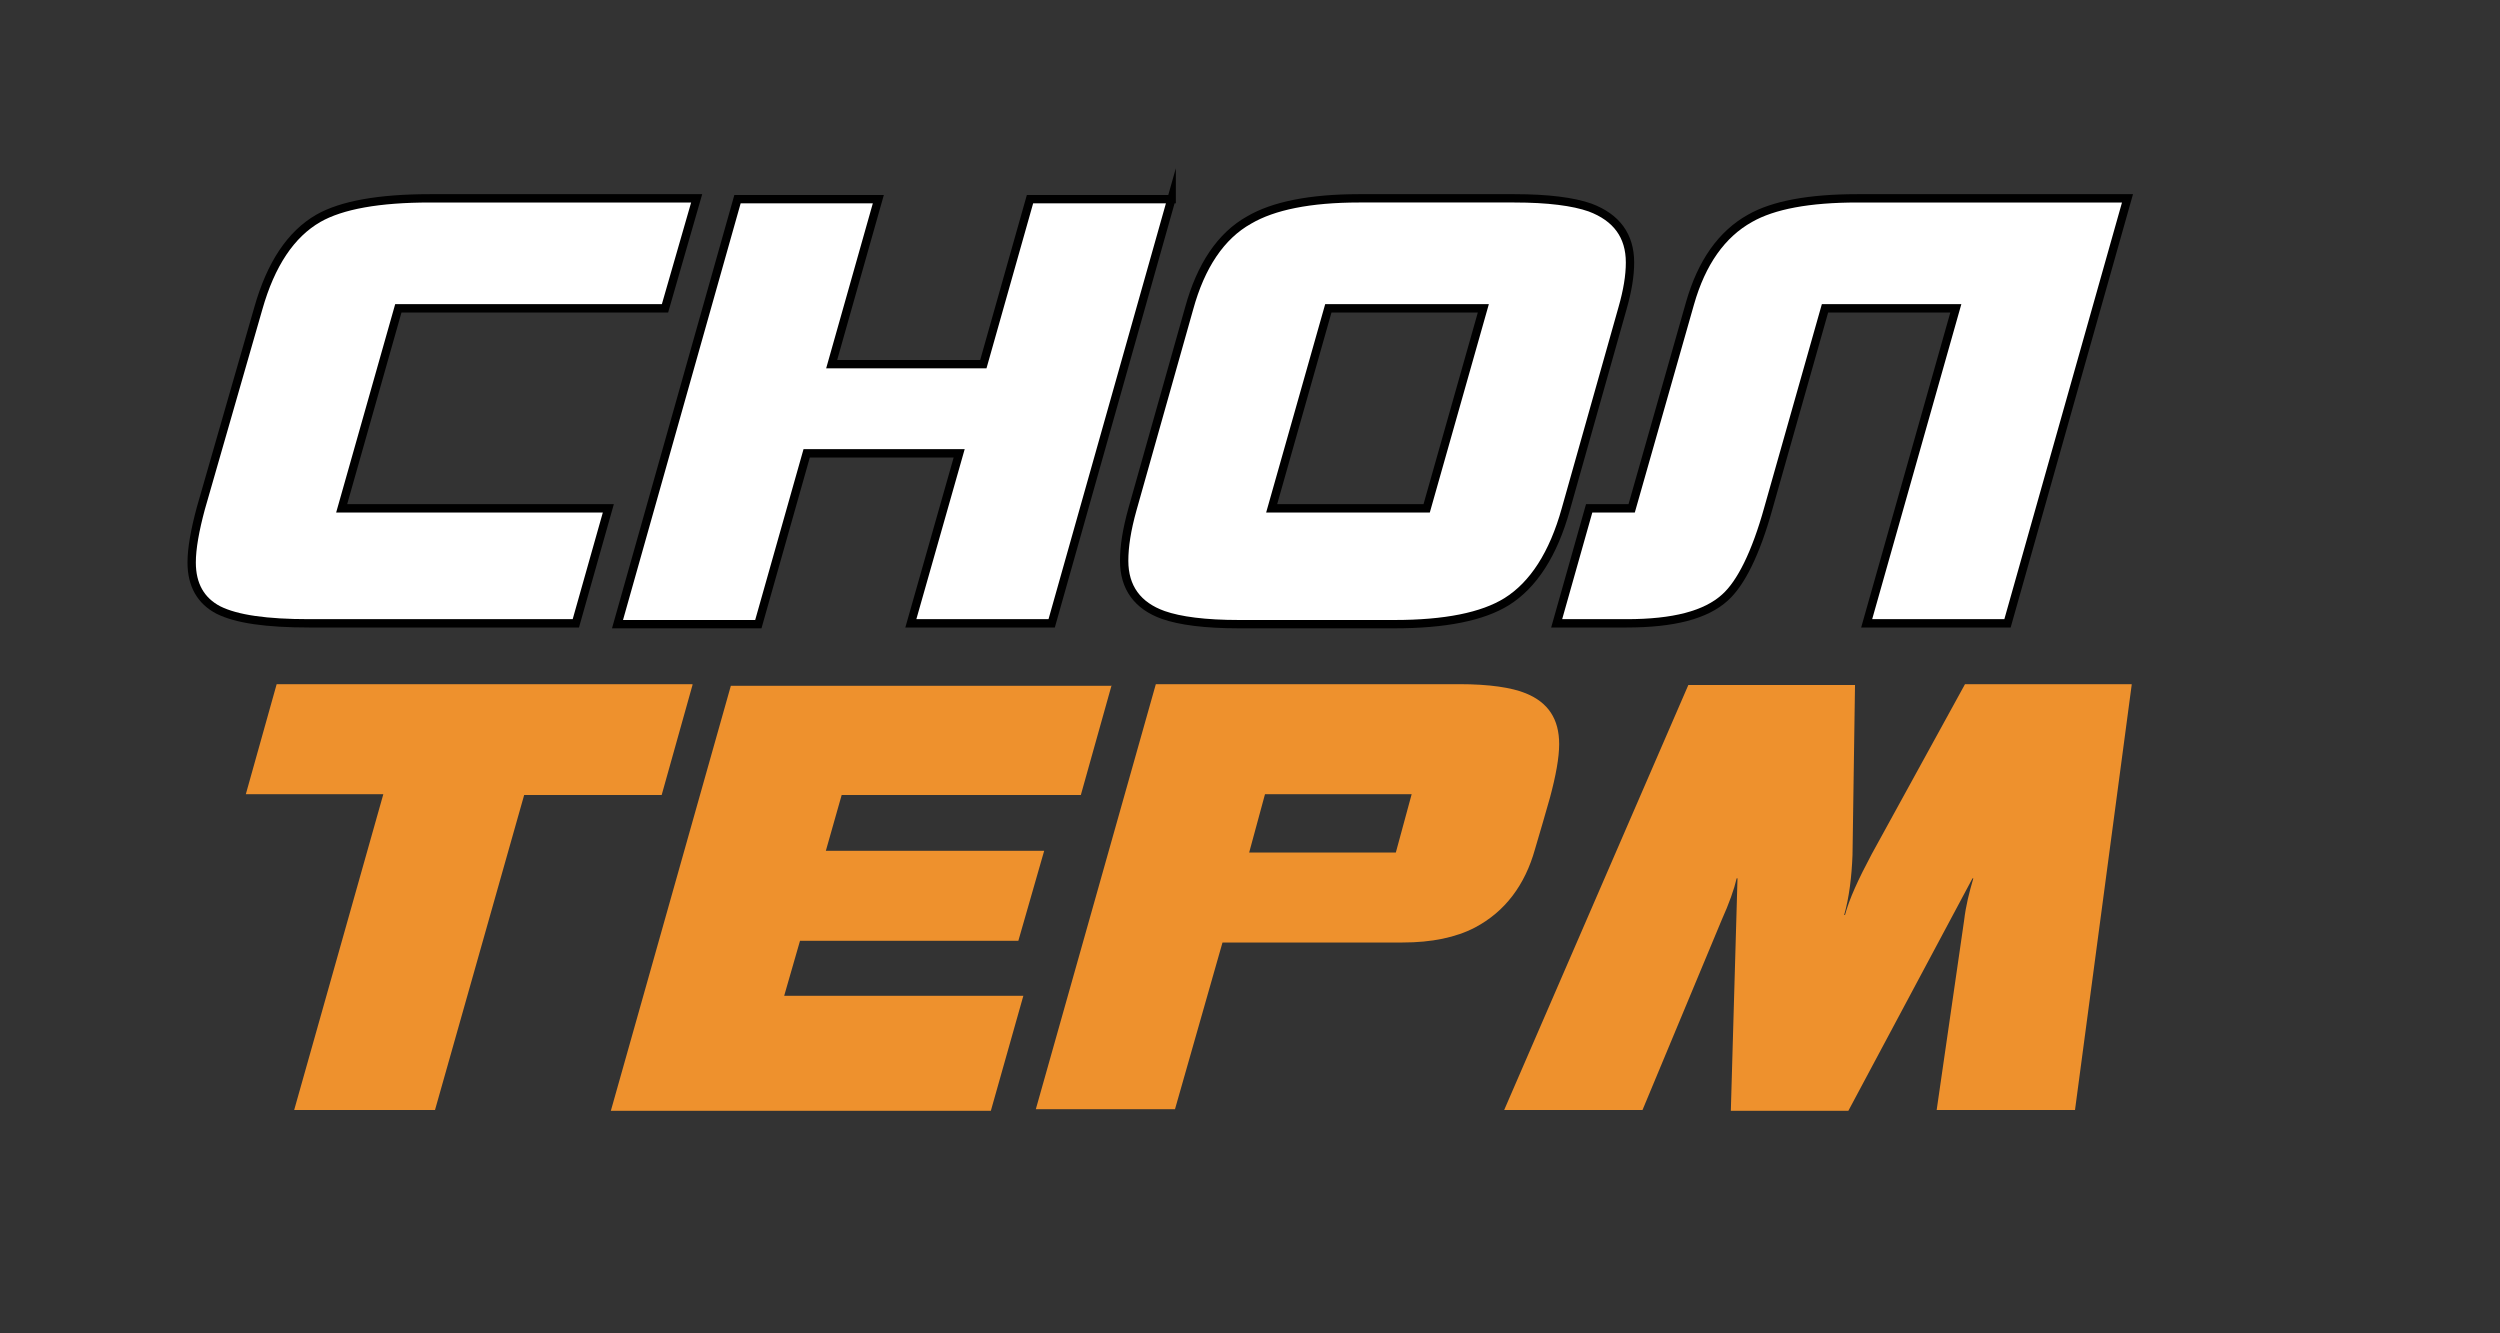
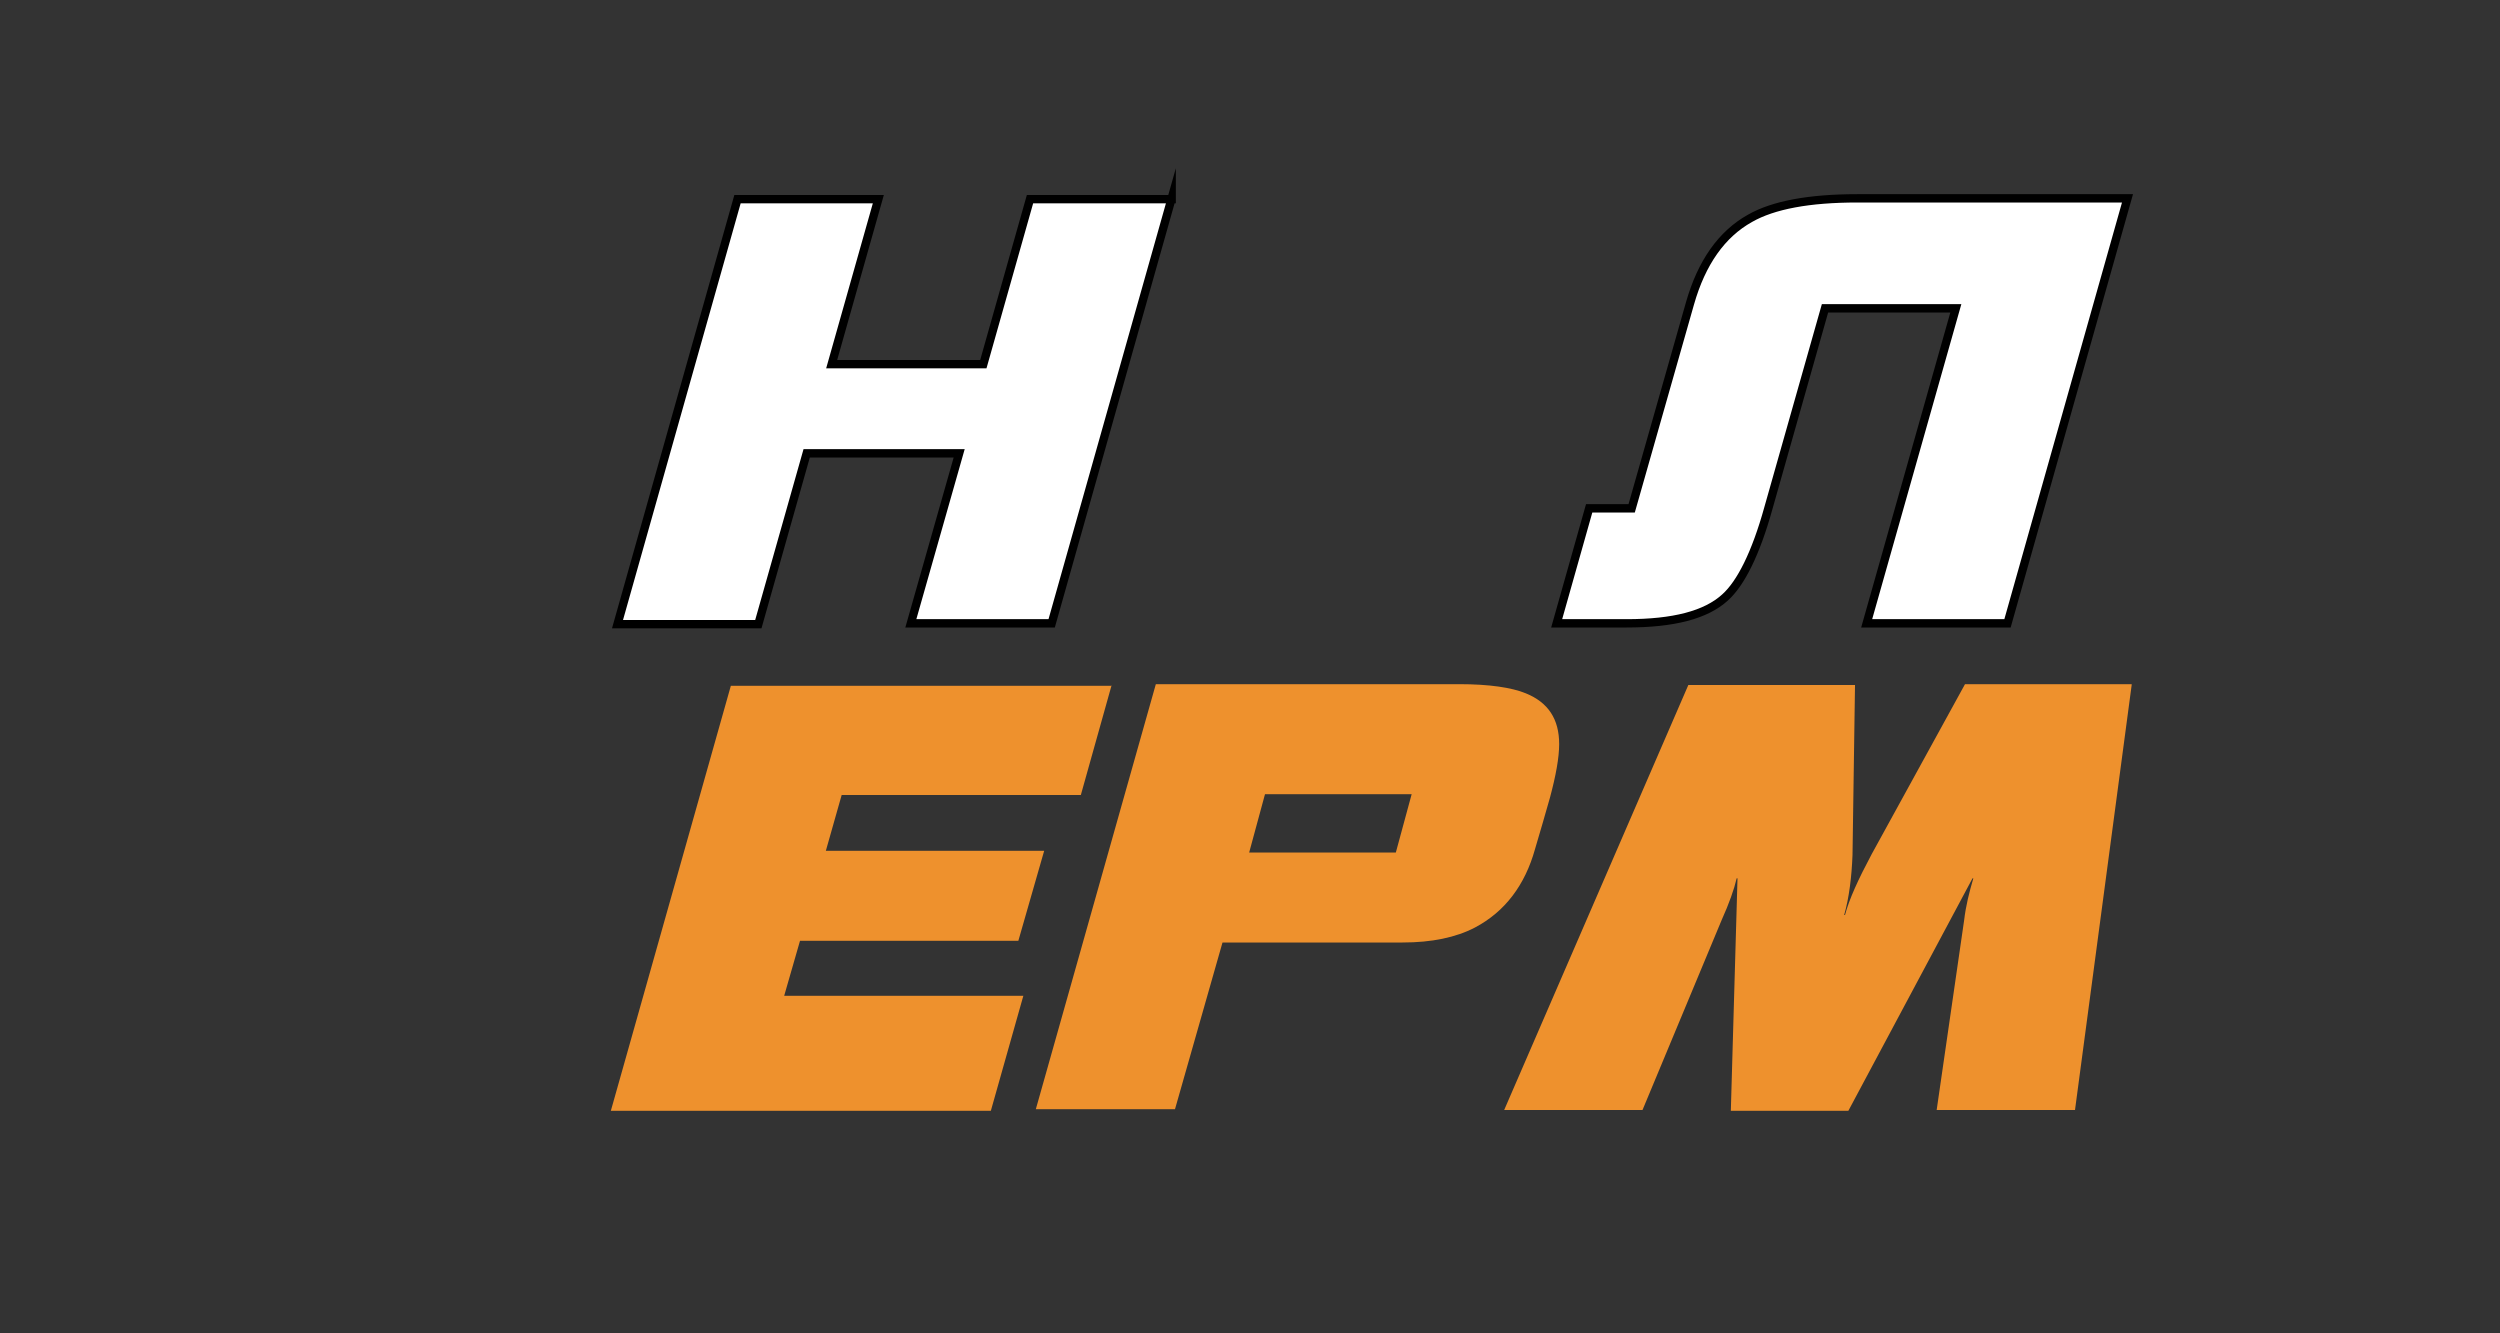
<svg xmlns="http://www.w3.org/2000/svg" version="1.1" id="Слой_1" x="0px" y="0px" viewBox="0 0 300 160" style="enable-background:new 0 0 300 160;" xml:space="preserve">
  <rect x="0" y="0" width="300" height="160" fill="#333333" stroke="none" />
  <style type="text/css">
	.st0{enable-background:new    ;}
	.st1{fill:#FFFFFF;stroke:#000000;stroke-miterlimit:10;}
	.st2{fill:#EE912D;}
	.st3{fill:none;}
</style>
  <g class="st0">
-     <path class="st1" d="M83.6,23.8L79.8,37h-32L41,61h32l-3.9,13.8h-32c-5.1,0-8.7-0.5-10.9-1.6c-2.1-1.1-3.2-3-3.2-5.7   c0-1.7,0.4-3.9,1.1-6.5L31,37c1.5-5.3,3.9-8.9,7.2-10.8c2.8-1.6,7.3-2.4,13.4-2.4H83.6z" />
    <path class="st1" d="M140.6,23.8l-14.4,51h-16.9l5.8-20.4H96.8L91,74.9H74.1l14.4-51h16.9l-5.6,19.8h18.2l5.6-19.8H140.6z" />
-     <path class="st1" d="M195.6,31.5c0,1.6-0.3,3.4-0.9,5.5l-6.8,24.1c-1.5,5.4-3.9,9.1-7.1,11.1c-2.9,1.8-7.4,2.7-13.5,2.7h-18.6   c-4.1,0-7.1-0.4-9.1-1.1c-3.1-1.1-4.7-3.3-4.7-6.5c0-1.7,0.3-3.7,1-6.2l6.8-24.1c1.4-5.1,3.8-8.7,7.2-10.6   c2.9-1.7,7.3-2.6,13.2-2.6h18.6c4.1,0,7.1,0.4,9.1,1.1C194,26.1,195.6,28.3,195.6,31.5z M178,37h-18.6l-6.8,24h18.6L178,37z" />
    <path class="st1" d="M255.3,23.8l-14.4,51H224L234.7,37H219l-6.8,24c-1.5,5.4-3.3,9-5.2,10.7c-2.3,2.1-6.2,3.1-11.8,3.1h-8.4   l3.9-13.8h5.1l7-24.6c1.4-4.9,3.8-8.3,7.2-10.2c2.8-1.6,7.1-2.4,12.9-2.4H255.3z" />
  </g>
  <g class="st0">
-     <path class="st2" d="M83.1,82.2l-3.7,13.2H62.9l-10.7,37.8H35.3L46,95.3H29.5l3.7-13.2H83.1z" />
    <path class="st2" d="M133.4,82.2l-3.7,13.2h-28.7l-1.9,6.7h26.2l-3.1,10.8H96l-1.9,6.6h28.7l-3.9,13.8H73.3l14.4-51H133.4z" />
    <path class="st2" d="M187.1,89.3c0,1.6-0.4,3.8-1.1,6.4c-0.6,2.1-1.2,4.2-1.8,6.2c-1.2,4.3-3.6,7.5-7.2,9.4   c-2.3,1.2-5.2,1.8-8.7,1.8h-21.6l-5.7,20h-16.7l14.4-51h36.4c3.6,0,6.3,0.4,8,1.1C185.8,84.3,187.1,86.3,187.1,89.3z M169.4,95.3   h-17.6l-1.9,7h17.6L169.4,95.3z" />
    <path class="st2" d="M255.8,82.2l-6.8,51h-16.6l3.3-22.8c0.2-1.7,0.6-3.3,1.1-5h-0.1l-14.9,27.9h-14.1l0.8-27.9h-0.1   c-0.3,1.3-0.9,3-1.8,5l-9.5,22.8h-16.6l22.1-51h20l-0.3,20.4c-0.1,2.6-0.4,5.1-1,7.2h0.1c0.5-1.9,1.6-4.3,3.2-7.3l11.2-20.4H255.8z   " />
  </g>
-   <rect x="244.4" y="44" class="st3" width="5.1" height="1" />
</svg>